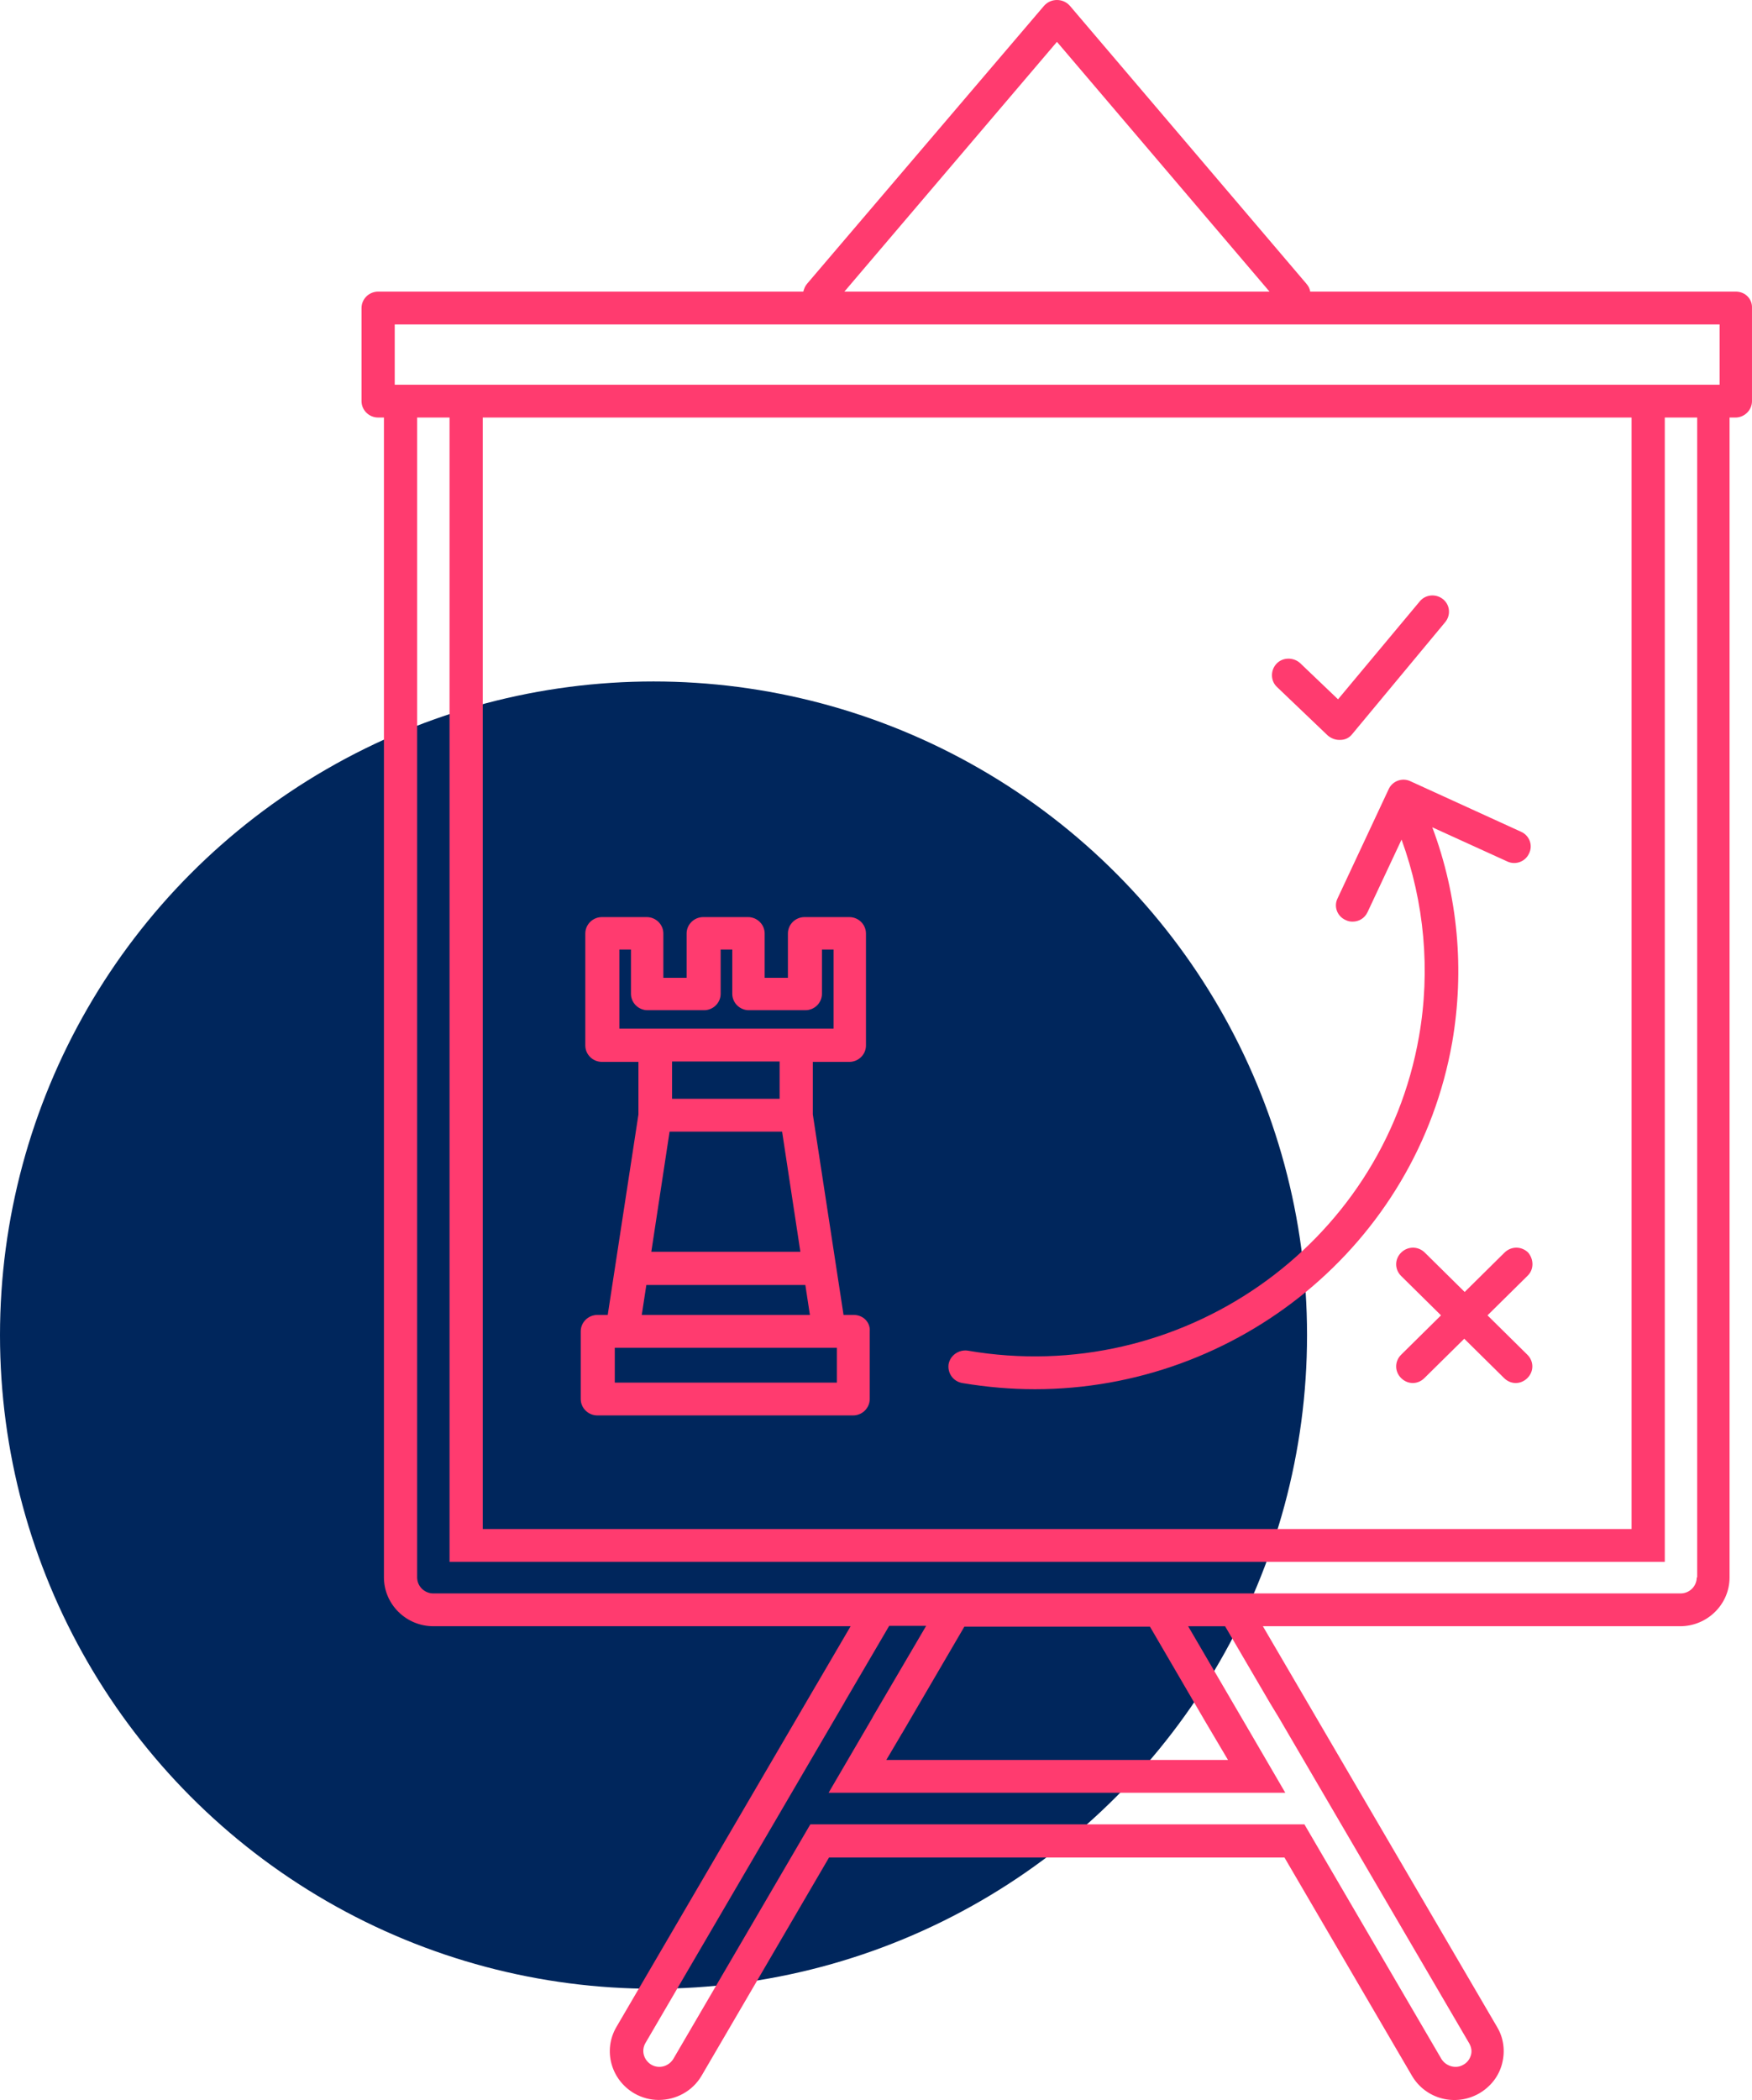
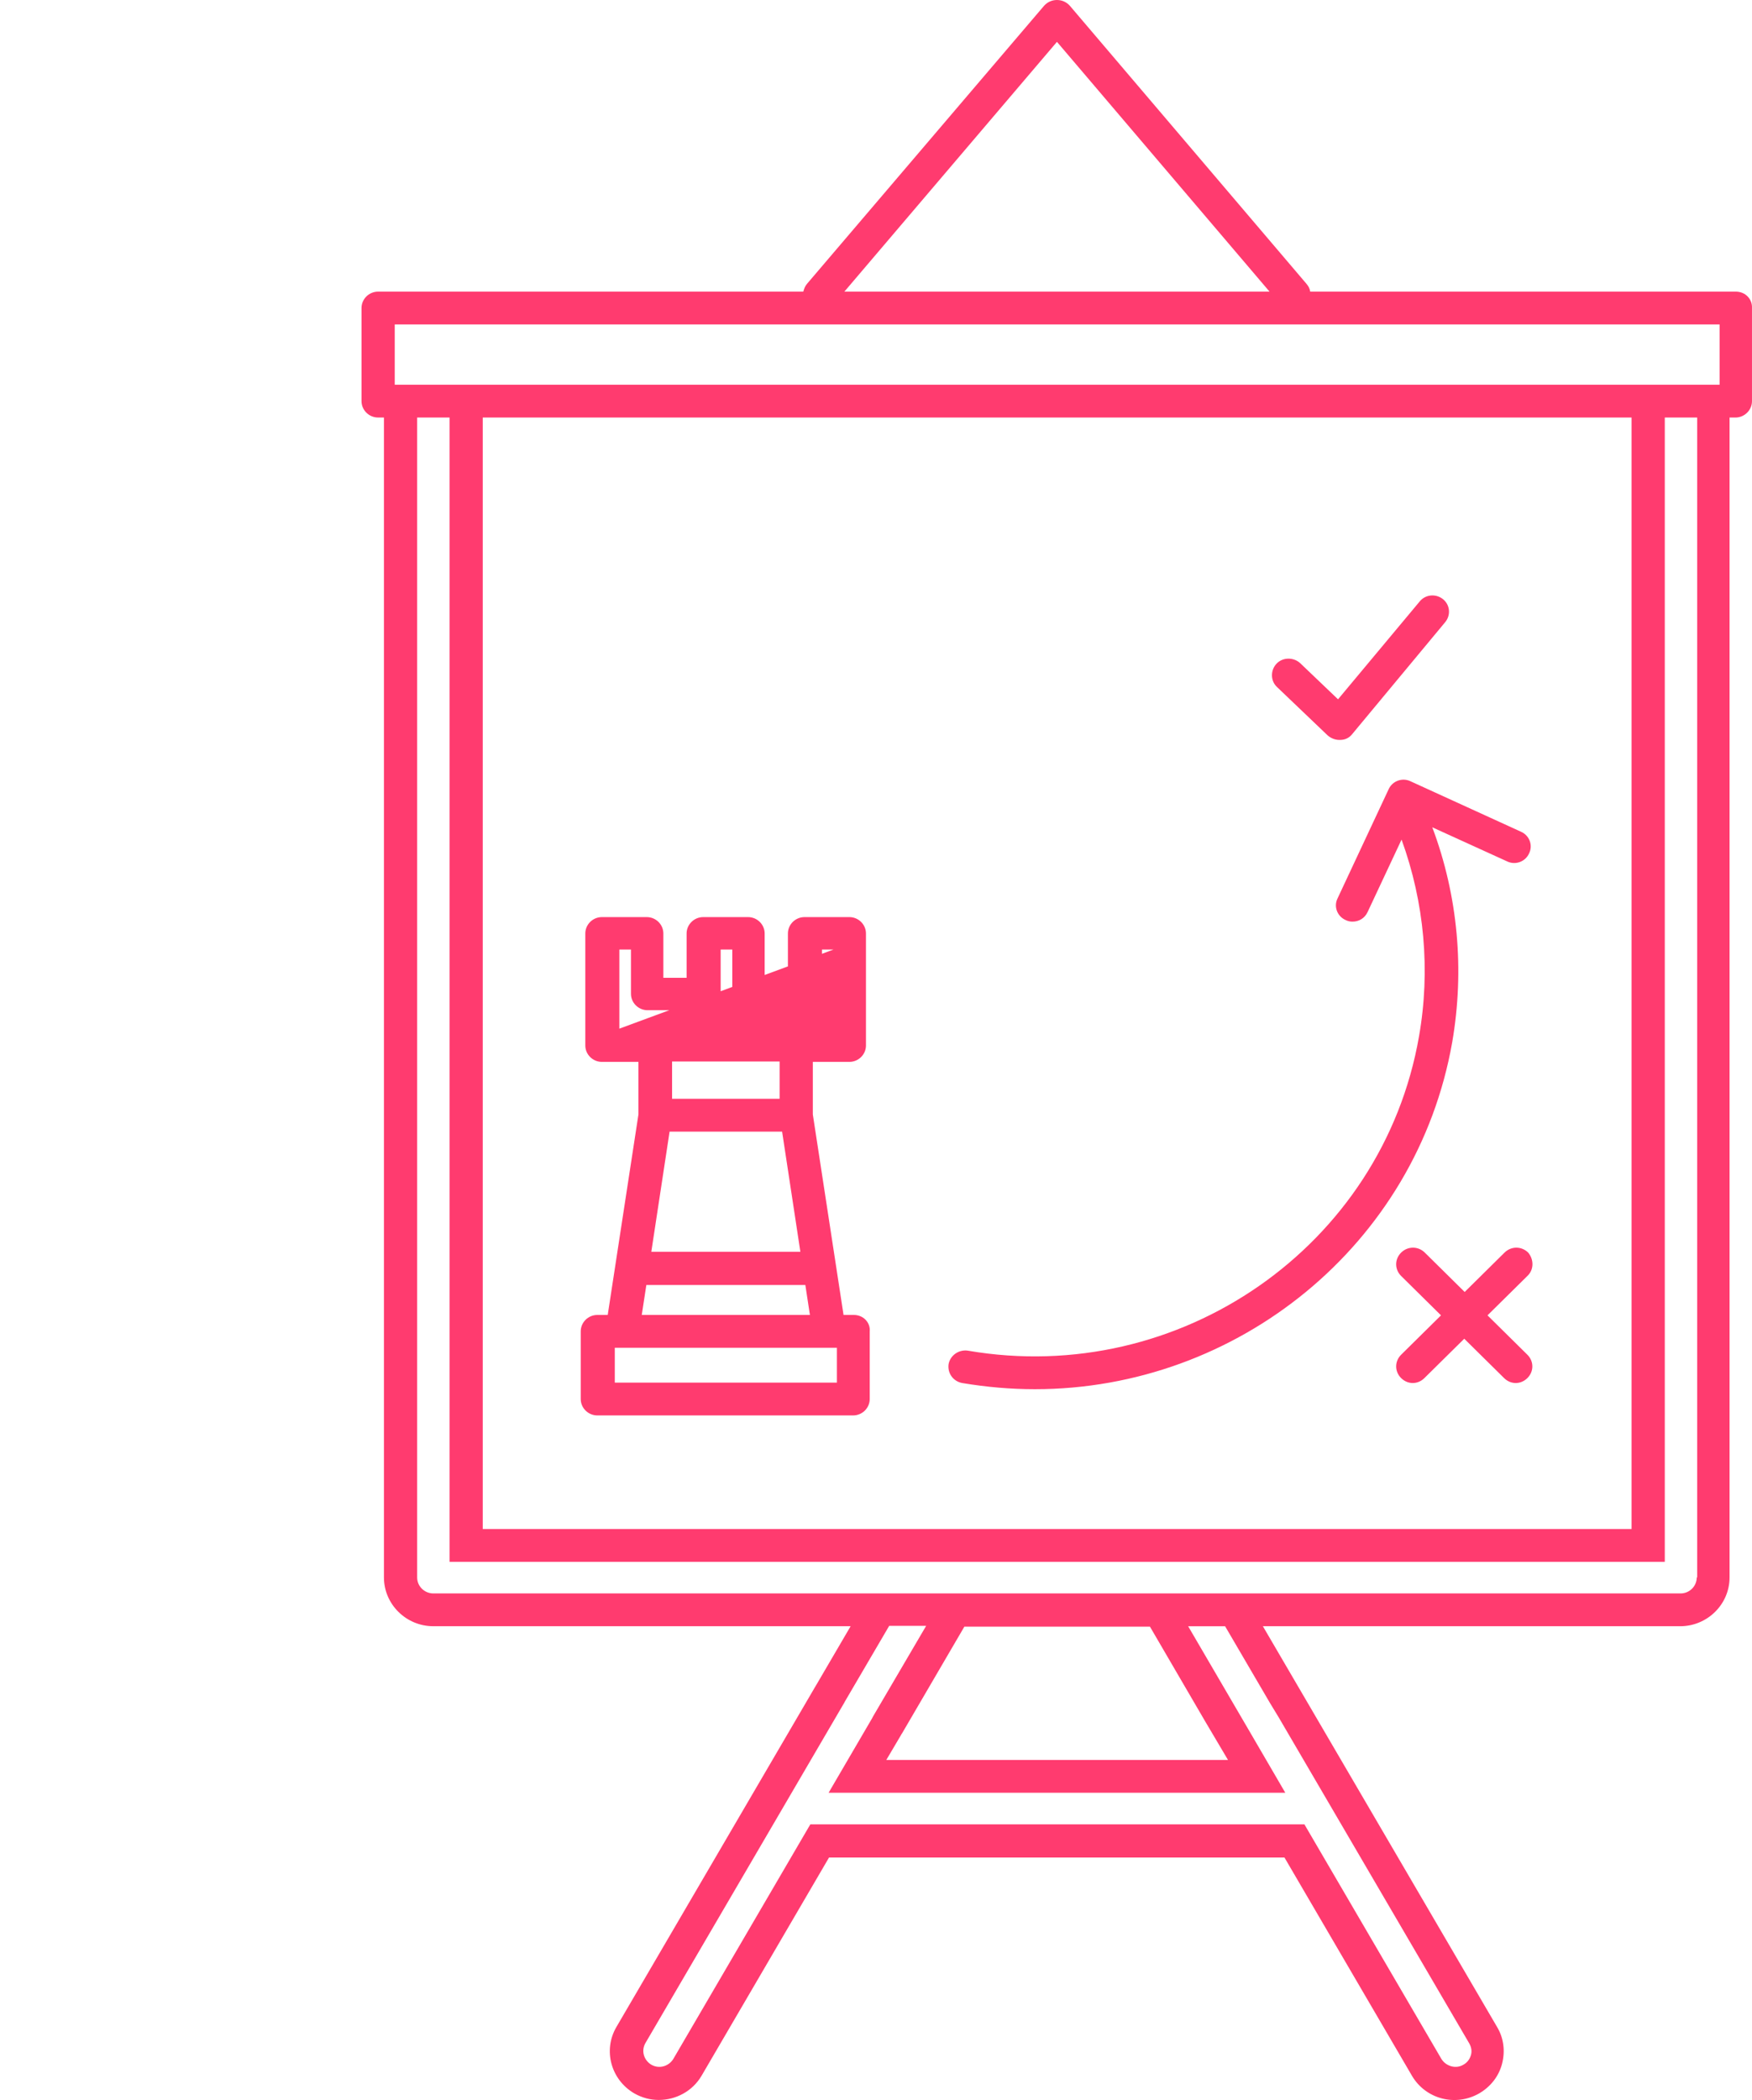
<svg xmlns="http://www.w3.org/2000/svg" width="126px" height="151px" viewBox="0 0 126 151" version="1.1">
  <title>Group 15</title>
  <desc>Created with Sketch.</desc>
  <g id="Welcome" stroke="none" stroke-width="1" fill="none" fill-rule="evenodd">
    <g id="METHODE" transform="translate(-612, -2118)">
      <g id="Group-14" transform="translate(287, 2009)">
        <g id="Group-15" transform="translate(325, 109)">
          <g id="Group-3-Copy" transform="translate(0, 49)" fill="#00265C">
-             <circle id="Oval-Copy-7" cx="47" cy="47" r="47" />
-           </g>
-           <path d="M124.833,20.969 L94.228,20.969 C94.198,20.762 94.109,20.585 93.959,20.408 L76.94,0.413 C76.701,0.147 76.373,0 76.014,0 C75.656,0 75.328,0.147 75.089,0.413 L58.039,20.408 C57.89,20.585 57.83,20.762 57.77,20.969 L27.194,20.969 C26.537,20.969 26,21.499 26,22.148 L26,28.843 C26,29.492 26.537,30.022 27.194,30.022 L27.612,30.022 L27.612,113.423 C27.612,115.34 29.195,116.932 31.166,116.932 L61.175,116.932 L58.726,121.12 C58.696,121.179 58.666,121.209 58.637,121.268 L44.333,145.745 C43.348,147.426 43.945,149.549 45.617,150.523 C46.185,150.847 46.782,150.995 47.379,150.995 C48.603,150.995 49.798,150.375 50.455,149.255 L59.621,133.565 L92.377,133.565 L101.544,149.255 C102.529,150.936 104.679,151.496 106.381,150.523 C107.187,150.051 107.784,149.314 108.023,148.399 C108.262,147.485 108.143,146.541 107.665,145.745 L90.824,116.933 L120.833,116.933 C122.774,116.933 124.386,115.37 124.386,113.423 L124.386,30.023 L124.804,30.023 C125.461,30.023 125.999,29.492 125.999,28.843 L125.999,22.149 C126.029,21.5 125.521,20.969 124.834,20.969 L124.833,20.969 Z M76.014,3.009 L91.302,20.969 L60.726,20.969 L76.014,3.009 Z M91.331,122.448 L91.958,123.48 L105.664,146.926 C105.813,147.192 105.873,147.486 105.783,147.781 C105.694,148.076 105.514,148.312 105.246,148.46 C104.708,148.784 103.992,148.578 103.663,148.047 L93.81,131.178 L58.277,131.178 L48.423,148.047 C48.095,148.578 47.408,148.784 46.84,148.46 C46.303,148.135 46.094,147.457 46.422,146.897 L60.726,122.419 C60.726,122.39 60.755,122.39 60.755,122.36 L63.95,116.904 L66.608,116.904 L62.786,123.422 L62.756,123.481 C62.756,123.51 62.726,123.51 62.726,123.54 L59.591,128.907 L92.436,128.907 L89.928,124.602 L85.449,116.934 L88.106,116.934 L91.331,122.448 Z M88.315,126.548 L63.741,126.548 L64.786,124.778 C64.816,124.719 64.846,124.66 64.876,124.631 L69.355,116.963 L82.702,116.963 L86.674,123.775 L88.315,126.548 Z M122.026,113.424 C122.026,114.043 121.519,114.574 120.862,114.574 L31.165,114.574 C30.538,114.574 30.001,114.072 30.001,113.424 L30.001,30.023 L32.33,30.023 L32.33,112.304 L119.728,112.304 L119.728,30.023 L122.057,30.023 L122.057,113.424 L122.026,113.424 Z M34.718,109.944 L34.718,30.022 L117.339,30.022 L117.339,109.944 L34.718,109.944 Z M123.639,27.663 L28.388,27.663 L28.388,23.328 L123.669,23.328 L123.669,27.663 L123.639,27.663 Z M109.845,91.748 L106.978,94.579 L109.845,97.41 C110.322,97.882 110.322,98.619 109.845,99.091 C109.606,99.327 109.307,99.445 109.008,99.445 C108.71,99.445 108.411,99.327 108.172,99.091 L105.306,96.26 L102.439,99.091 C102.201,99.327 101.902,99.445 101.603,99.445 C101.305,99.445 101.006,99.327 100.767,99.091 C100.29,98.619 100.29,97.882 100.767,97.41 L103.634,94.579 L100.767,91.748 C100.29,91.276 100.29,90.538 100.767,90.067 C101.245,89.595 101.992,89.595 102.469,90.067 L105.336,92.898 L108.202,90.067 C108.68,89.595 109.426,89.595 109.904,90.067 C110.322,90.568 110.322,91.305 109.844,91.748 L109.845,91.748 Z M91.839,49.399 C91.361,48.956 91.361,48.19 91.809,47.718 C92.257,47.246 93.034,47.246 93.511,47.688 L96.228,50.283 L102.111,43.235 C102.529,42.734 103.275,42.675 103.783,43.088 C104.29,43.5 104.35,44.238 103.932,44.739 L97.244,52.79 C97.035,53.056 96.736,53.203 96.378,53.203 L96.318,53.203 C96.019,53.203 95.721,53.085 95.482,52.879 L91.839,49.399 Z M61.412,94.55 L60.666,94.55 L58.456,80.129 L58.456,76.354 L61.084,76.354 C61.741,76.354 62.278,75.823 62.278,75.174 L62.278,67.123 C62.278,66.474 61.741,65.943 61.084,65.943 L57.859,65.943 C57.202,65.943 56.665,66.474 56.665,67.123 L56.665,70.308 L54.993,70.308 L54.993,67.123 C54.993,66.474 54.455,65.943 53.798,65.943 L50.574,65.943 C49.917,65.943 49.379,66.474 49.379,67.123 L49.379,70.308 L47.707,70.308 L47.707,67.123 C47.707,66.474 47.17,65.943 46.513,65.943 L43.288,65.943 C42.631,65.943 42.094,66.474 42.094,67.123 L42.094,75.174 C42.094,75.823 42.631,76.354 43.288,76.354 L45.916,76.354 L45.916,80.129 L43.706,94.55 L42.959,94.55 C42.303,94.55 41.765,95.081 41.765,95.729 L41.765,100.595 C41.765,101.244 42.303,101.775 42.959,101.775 L61.353,101.775 C62.01,101.775 62.548,101.244 62.548,100.595 L62.548,95.729 C62.607,95.081 62.07,94.55 61.413,94.55 L61.412,94.55 Z M44.542,73.965 L44.542,68.274 L45.378,68.274 L45.378,71.459 C45.378,72.108 45.916,72.638 46.573,72.638 L50.633,72.638 C51.29,72.638 51.828,72.108 51.828,71.459 L51.828,68.274 L52.664,68.274 L52.664,71.459 C52.664,72.108 53.201,72.638 53.858,72.638 L57.919,72.638 C58.576,72.638 59.113,72.108 59.113,71.459 L59.113,68.274 L59.949,68.274 L59.949,73.965 L44.542,73.965 Z M56.247,81.368 L57.561,90.009 L46.841,90.009 L48.155,81.368 L56.247,81.368 Z M48.334,79.008 L48.334,76.325 L56.068,76.325 L56.068,79.008 L48.334,79.008 Z M57.919,92.398 L58.247,94.551 L46.154,94.551 L46.483,92.398 L57.919,92.398 Z M60.218,99.417 L44.214,99.417 L44.214,96.91 L60.189,96.91 L60.189,99.417 L60.218,99.417 Z M104.44,74.939 C101.872,89.538 88.972,99.889 74.431,99.889 C72.699,99.889 70.967,99.741 69.205,99.446 C68.549,99.328 68.131,98.738 68.22,98.09 C68.34,97.441 68.967,97.028 69.594,97.116 C84.852,99.741 99.423,89.596 102.051,74.526 C102.887,69.778 102.439,64.883 100.797,60.371 L98.349,65.591 C98.14,66.033 97.722,66.269 97.274,66.269 C97.095,66.269 96.945,66.239 96.766,66.151 C96.169,65.885 95.9,65.178 96.199,64.588 L99.871,56.743 C100.14,56.153 100.857,55.888 101.454,56.183 L109.397,59.81 C109.994,60.076 110.262,60.783 109.964,61.373 C109.695,61.963 108.979,62.229 108.381,61.934 L103.007,59.486 C104.858,64.411 105.336,69.749 104.44,74.939 L104.44,74.939 Z" id="Shape" fill="#FF3B6F" fill-rule="nonzero" />
+             </g>
+           <path d="M124.833,20.969 L94.228,20.969 C94.198,20.762 94.109,20.585 93.959,20.408 L76.94,0.413 C76.701,0.147 76.373,0 76.014,0 C75.656,0 75.328,0.147 75.089,0.413 L58.039,20.408 C57.89,20.585 57.83,20.762 57.77,20.969 L27.194,20.969 C26.537,20.969 26,21.499 26,22.148 L26,28.843 C26,29.492 26.537,30.022 27.194,30.022 L27.612,30.022 L27.612,113.423 C27.612,115.34 29.195,116.932 31.166,116.932 L61.175,116.932 L58.726,121.12 C58.696,121.179 58.666,121.209 58.637,121.268 L44.333,145.745 C43.348,147.426 43.945,149.549 45.617,150.523 C46.185,150.847 46.782,150.995 47.379,150.995 C48.603,150.995 49.798,150.375 50.455,149.255 L59.621,133.565 L92.377,133.565 L101.544,149.255 C102.529,150.936 104.679,151.496 106.381,150.523 C107.187,150.051 107.784,149.314 108.023,148.399 C108.262,147.485 108.143,146.541 107.665,145.745 L90.824,116.933 L120.833,116.933 C122.774,116.933 124.386,115.37 124.386,113.423 L124.386,30.023 L124.804,30.023 C125.461,30.023 125.999,29.492 125.999,28.843 L125.999,22.149 C126.029,21.5 125.521,20.969 124.834,20.969 L124.833,20.969 Z M76.014,3.009 L91.302,20.969 L60.726,20.969 L76.014,3.009 Z M91.331,122.448 L91.958,123.48 L105.664,146.926 C105.813,147.192 105.873,147.486 105.783,147.781 C105.694,148.076 105.514,148.312 105.246,148.46 C104.708,148.784 103.992,148.578 103.663,148.047 L93.81,131.178 L58.277,131.178 L48.423,148.047 C48.095,148.578 47.408,148.784 46.84,148.46 C46.303,148.135 46.094,147.457 46.422,146.897 L60.726,122.419 C60.726,122.39 60.755,122.39 60.755,122.36 L63.95,116.904 L66.608,116.904 L62.786,123.422 L62.756,123.481 C62.756,123.51 62.726,123.51 62.726,123.54 L59.591,128.907 L92.436,128.907 L89.928,124.602 L85.449,116.934 L88.106,116.934 L91.331,122.448 Z M88.315,126.548 L63.741,126.548 L64.786,124.778 C64.816,124.719 64.846,124.66 64.876,124.631 L69.355,116.963 L82.702,116.963 L86.674,123.775 L88.315,126.548 Z M122.026,113.424 C122.026,114.043 121.519,114.574 120.862,114.574 L31.165,114.574 C30.538,114.574 30.001,114.072 30.001,113.424 L30.001,30.023 L32.33,30.023 L32.33,112.304 L119.728,112.304 L119.728,30.023 L122.057,30.023 L122.057,113.424 L122.026,113.424 Z M34.718,109.944 L34.718,30.022 L117.339,30.022 L117.339,109.944 L34.718,109.944 Z M123.639,27.663 L28.388,27.663 L28.388,23.328 L123.669,23.328 L123.669,27.663 L123.639,27.663 Z M109.845,91.748 L106.978,94.579 L109.845,97.41 C110.322,97.882 110.322,98.619 109.845,99.091 C109.606,99.327 109.307,99.445 109.008,99.445 C108.71,99.445 108.411,99.327 108.172,99.091 L105.306,96.26 L102.439,99.091 C102.201,99.327 101.902,99.445 101.603,99.445 C101.305,99.445 101.006,99.327 100.767,99.091 C100.29,98.619 100.29,97.882 100.767,97.41 L103.634,94.579 L100.767,91.748 C100.29,91.276 100.29,90.538 100.767,90.067 C101.245,89.595 101.992,89.595 102.469,90.067 L105.336,92.898 L108.202,90.067 C108.68,89.595 109.426,89.595 109.904,90.067 C110.322,90.568 110.322,91.305 109.844,91.748 L109.845,91.748 Z M91.839,49.399 C91.361,48.956 91.361,48.19 91.809,47.718 C92.257,47.246 93.034,47.246 93.511,47.688 L96.228,50.283 L102.111,43.235 C102.529,42.734 103.275,42.675 103.783,43.088 C104.29,43.5 104.35,44.238 103.932,44.739 L97.244,52.79 C97.035,53.056 96.736,53.203 96.378,53.203 L96.318,53.203 C96.019,53.203 95.721,53.085 95.482,52.879 L91.839,49.399 Z M61.412,94.55 L60.666,94.55 L58.456,80.129 L58.456,76.354 L61.084,76.354 C61.741,76.354 62.278,75.823 62.278,75.174 L62.278,67.123 C62.278,66.474 61.741,65.943 61.084,65.943 L57.859,65.943 C57.202,65.943 56.665,66.474 56.665,67.123 L56.665,70.308 L54.993,70.308 L54.993,67.123 C54.993,66.474 54.455,65.943 53.798,65.943 L50.574,65.943 C49.917,65.943 49.379,66.474 49.379,67.123 L49.379,70.308 L47.707,70.308 L47.707,67.123 C47.707,66.474 47.17,65.943 46.513,65.943 L43.288,65.943 C42.631,65.943 42.094,66.474 42.094,67.123 L42.094,75.174 C42.094,75.823 42.631,76.354 43.288,76.354 L45.916,76.354 L45.916,80.129 L43.706,94.55 L42.959,94.55 C42.303,94.55 41.765,95.081 41.765,95.729 L41.765,100.595 C41.765,101.244 42.303,101.775 42.959,101.775 L61.353,101.775 C62.01,101.775 62.548,101.244 62.548,100.595 L62.548,95.729 C62.607,95.081 62.07,94.55 61.413,94.55 L61.412,94.55 Z M44.542,73.965 L44.542,68.274 L45.378,68.274 L45.378,71.459 C45.378,72.108 45.916,72.638 46.573,72.638 L50.633,72.638 C51.29,72.638 51.828,72.108 51.828,71.459 L51.828,68.274 L52.664,68.274 L52.664,71.459 C52.664,72.108 53.201,72.638 53.858,72.638 L57.919,72.638 C58.576,72.638 59.113,72.108 59.113,71.459 L59.113,68.274 L59.949,68.274 L44.542,73.965 Z M56.247,81.368 L57.561,90.009 L46.841,90.009 L48.155,81.368 L56.247,81.368 Z M48.334,79.008 L48.334,76.325 L56.068,76.325 L56.068,79.008 L48.334,79.008 Z M57.919,92.398 L58.247,94.551 L46.154,94.551 L46.483,92.398 L57.919,92.398 Z M60.218,99.417 L44.214,99.417 L44.214,96.91 L60.189,96.91 L60.189,99.417 L60.218,99.417 Z M104.44,74.939 C101.872,89.538 88.972,99.889 74.431,99.889 C72.699,99.889 70.967,99.741 69.205,99.446 C68.549,99.328 68.131,98.738 68.22,98.09 C68.34,97.441 68.967,97.028 69.594,97.116 C84.852,99.741 99.423,89.596 102.051,74.526 C102.887,69.778 102.439,64.883 100.797,60.371 L98.349,65.591 C98.14,66.033 97.722,66.269 97.274,66.269 C97.095,66.269 96.945,66.239 96.766,66.151 C96.169,65.885 95.9,65.178 96.199,64.588 L99.871,56.743 C100.14,56.153 100.857,55.888 101.454,56.183 L109.397,59.81 C109.994,60.076 110.262,60.783 109.964,61.373 C109.695,61.963 108.979,62.229 108.381,61.934 L103.007,59.486 C104.858,64.411 105.336,69.749 104.44,74.939 L104.44,74.939 Z" id="Shape" fill="#FF3B6F" fill-rule="nonzero" />
        </g>
      </g>
    </g>
  </g>
</svg>